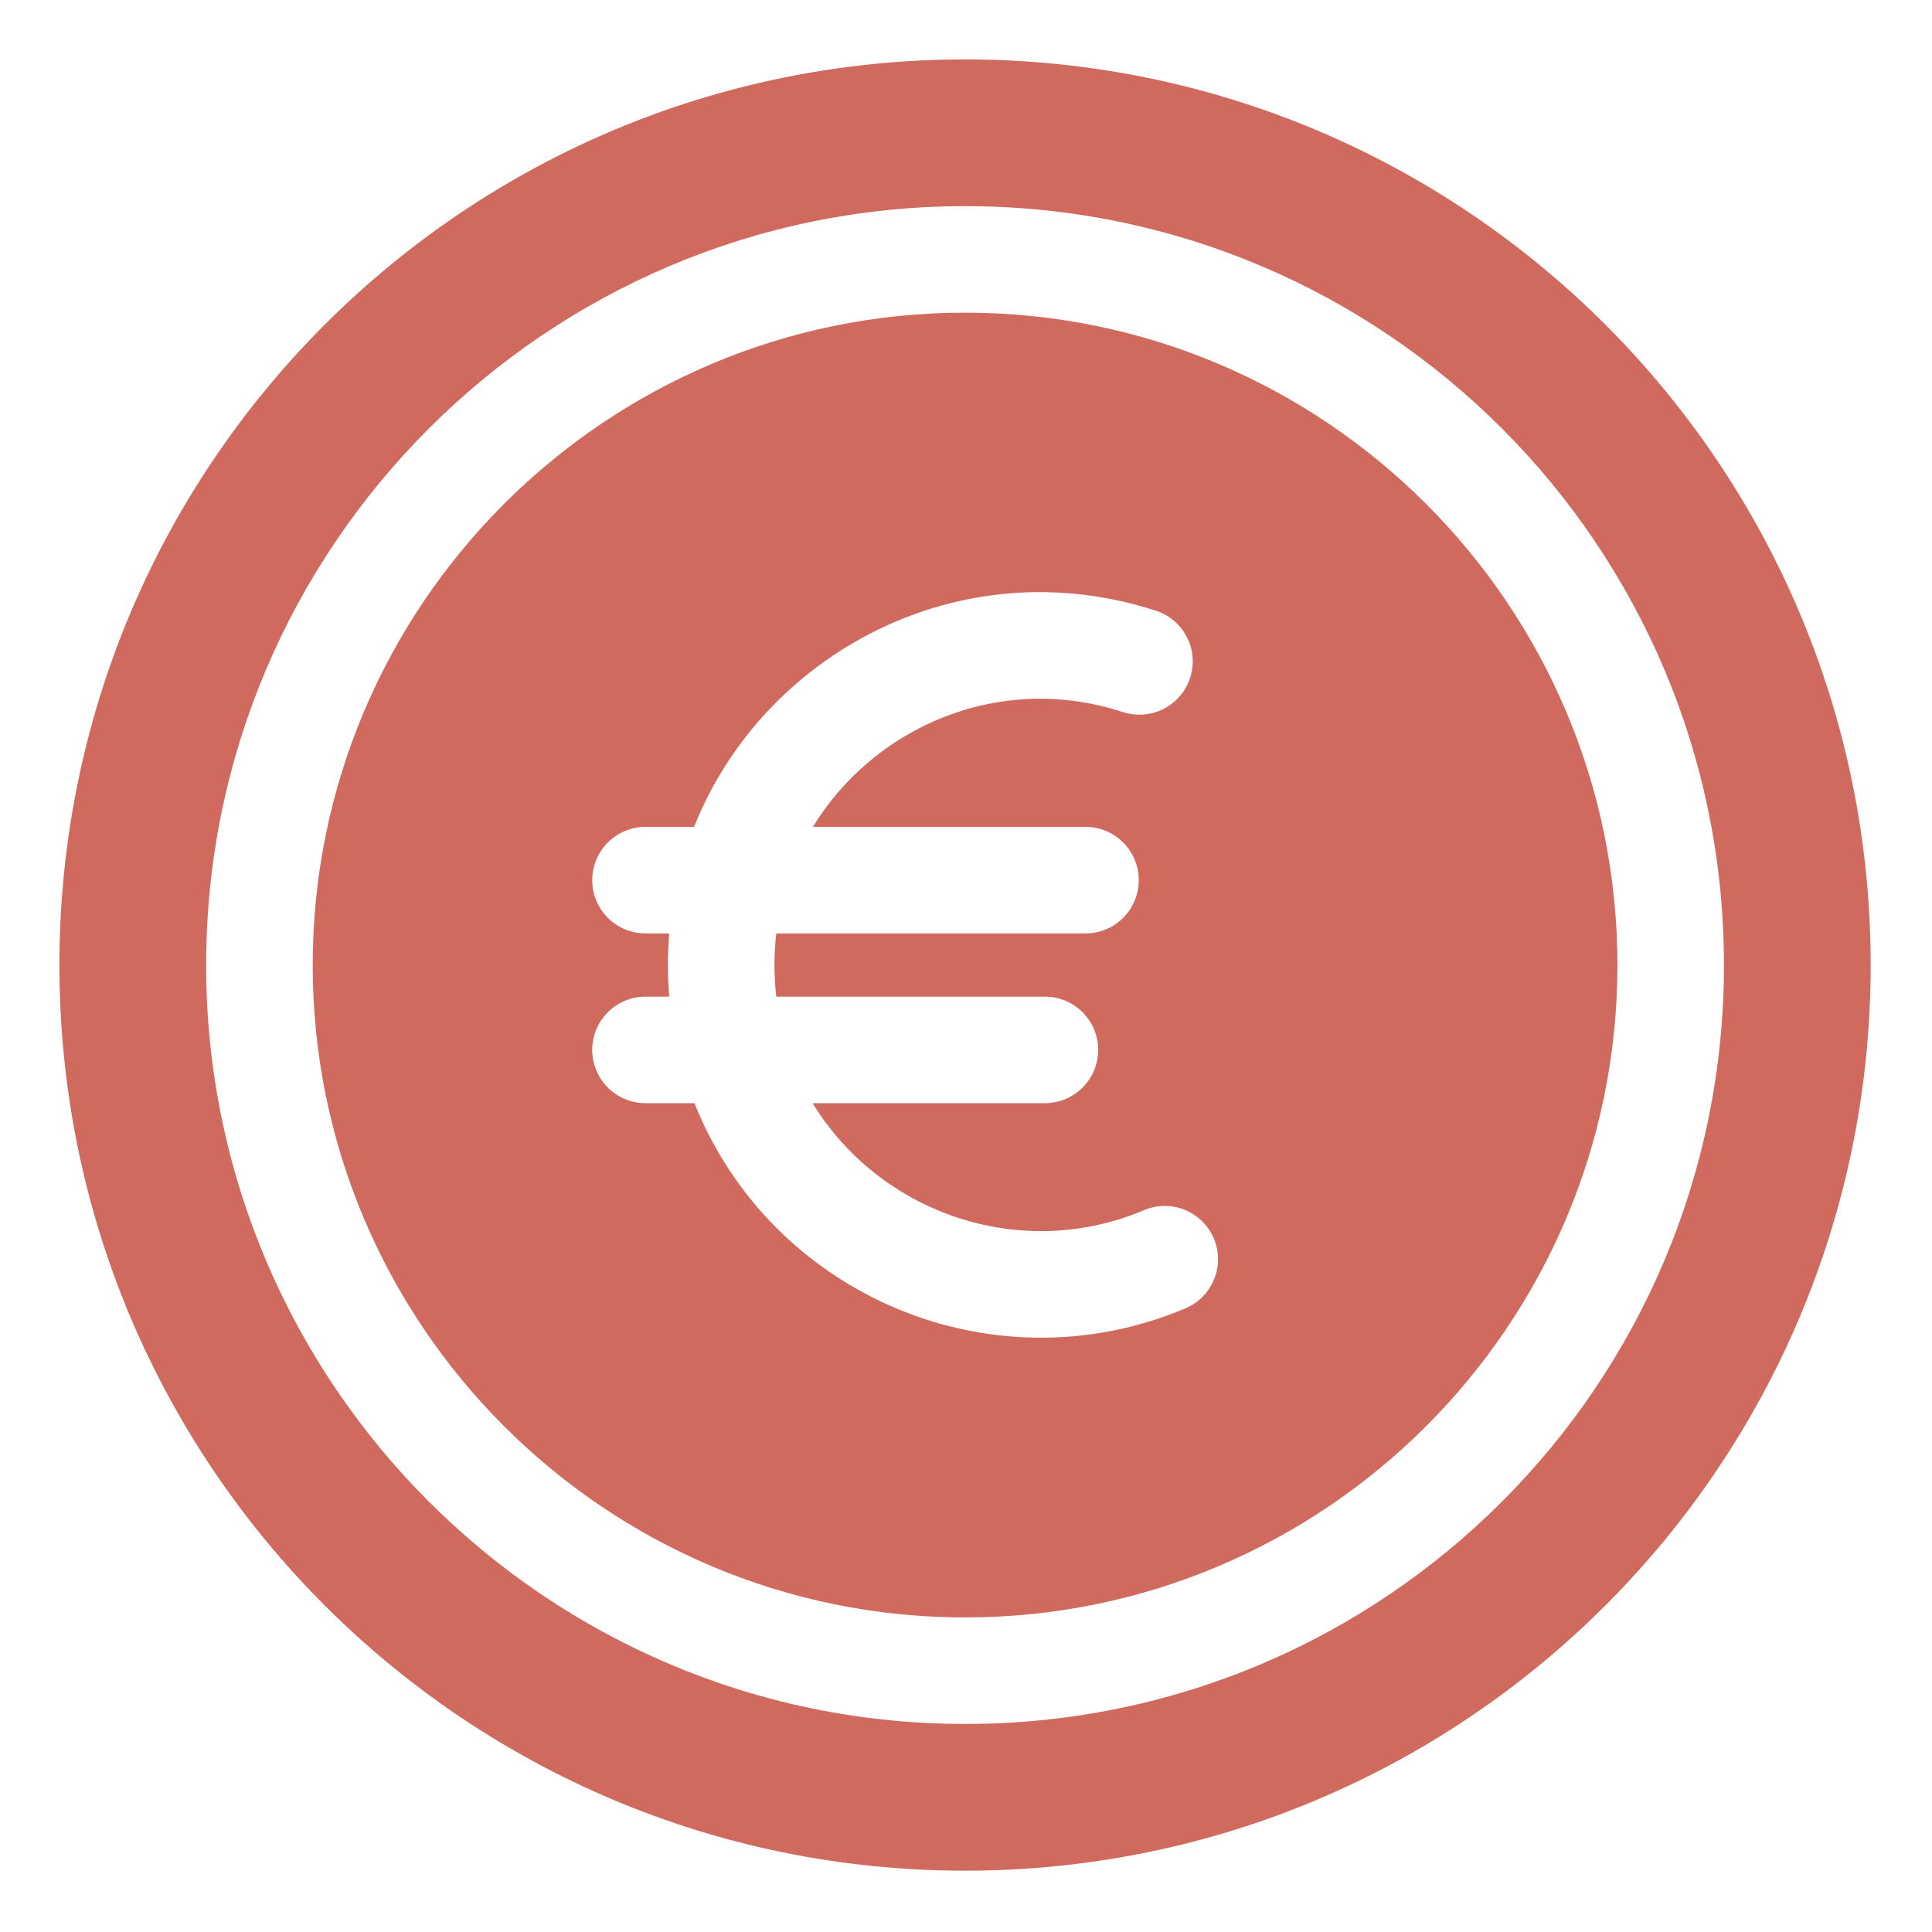
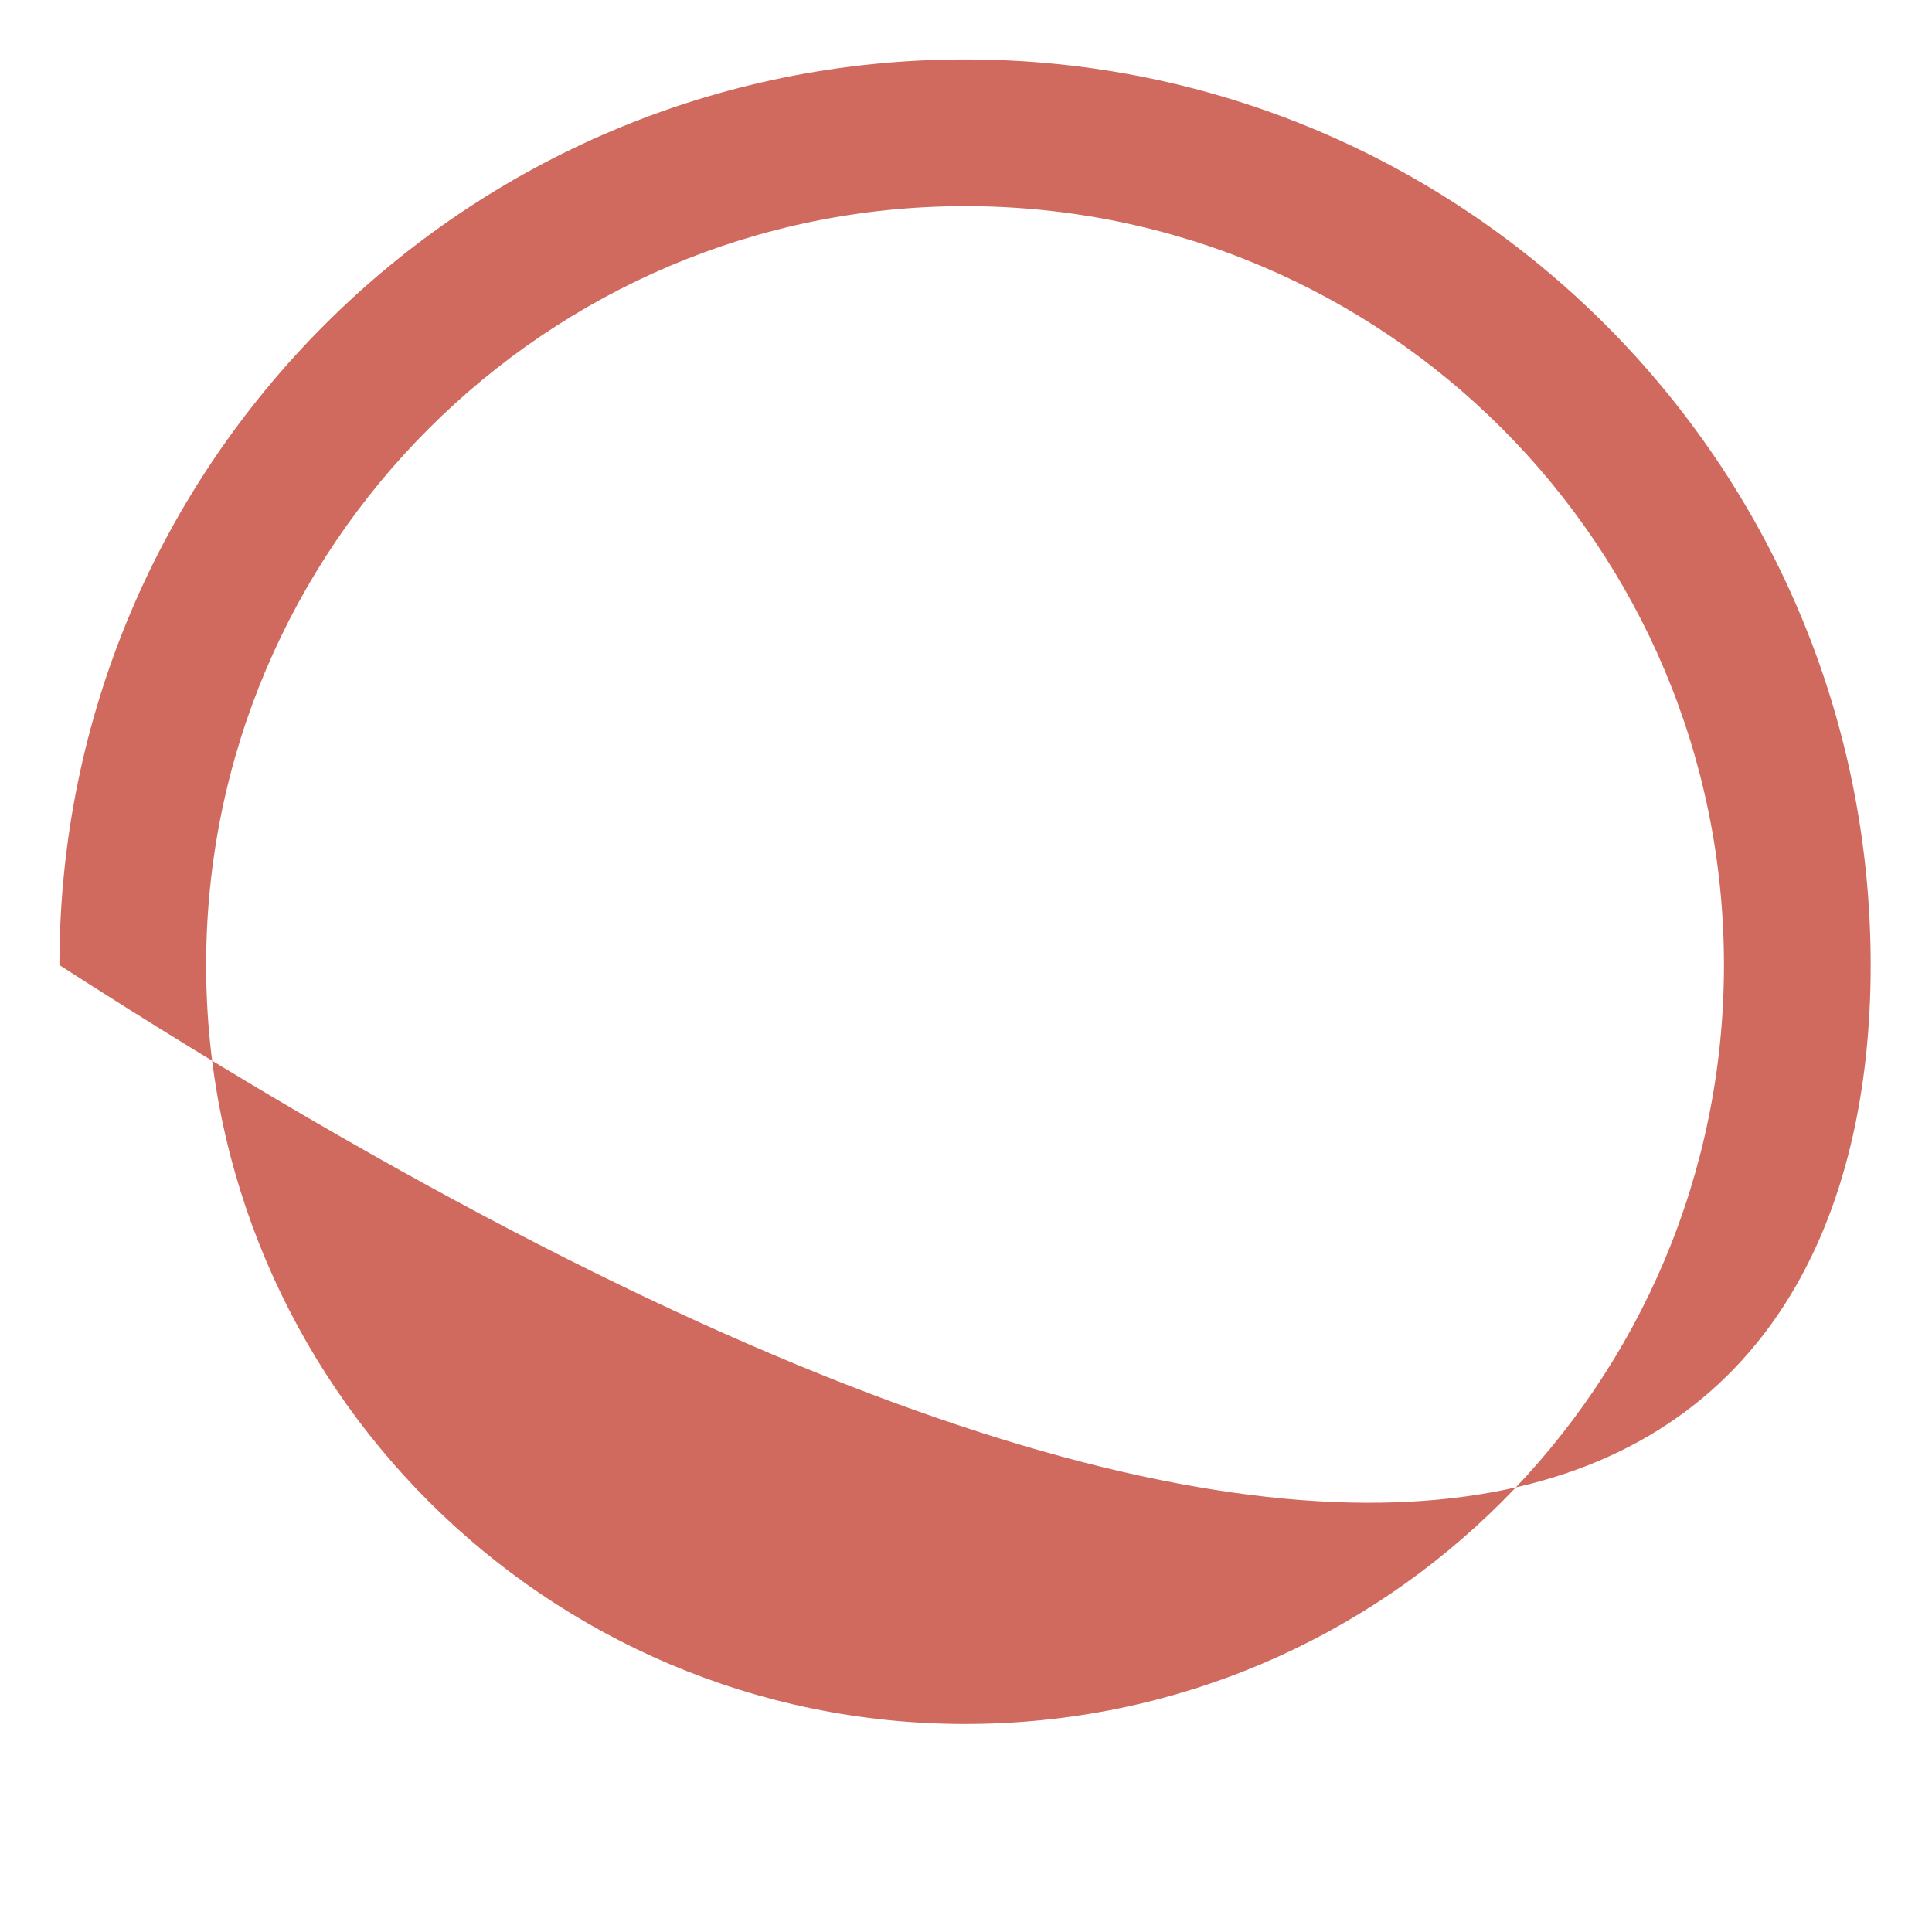
<svg xmlns="http://www.w3.org/2000/svg" width="50" height="50" viewBox="0 0 50 50" fill="none">
-   <path d="M24.976 8.092C15.666 8.092 8.093 15.666 8.093 24.976C8.093 34.285 15.666 41.859 24.976 41.859C34.286 41.859 41.859 34.285 41.859 24.976C41.859 15.666 34.286 8.092 24.976 8.092ZM30.681 33.859C25.688 35.968 19.96 33.529 17.972 28.55H16.706C15.945 28.55 15.327 27.933 15.327 27.171C15.327 26.409 15.945 25.793 16.706 25.793H17.32C17.276 25.254 17.273 24.73 17.32 24.157H16.706C15.945 24.157 15.327 23.54 15.327 22.778C15.327 22.017 15.945 21.399 16.706 21.399H17.963C19.737 16.931 24.834 14.153 29.915 15.806C30.64 16.041 31.036 16.819 30.8 17.543C30.565 18.267 29.787 18.663 29.062 18.428C25.82 17.373 22.594 18.848 21.038 21.399H28.093C28.855 21.399 29.471 22.017 29.471 22.778C29.471 23.54 28.855 24.157 28.093 24.157H20.09C20.026 24.715 20.029 25.263 20.09 25.793H27.042C27.803 25.793 28.421 26.409 28.421 27.171C28.421 27.933 27.803 28.55 27.042 28.55H21.031C22.752 31.37 26.379 32.683 29.607 31.319C30.309 31.022 31.117 31.351 31.414 32.052C31.71 32.753 31.382 33.562 30.681 33.859Z" fill="#D0695E" />
-   <path d="M24.976 1.538C12.032 1.538 1.538 12.032 1.538 24.976C1.538 37.919 12.032 48.413 24.976 48.413C37.919 48.413 48.413 37.919 48.413 24.976C48.413 12.032 37.919 1.538 24.976 1.538ZM24.976 44.616C14.146 44.616 5.335 35.806 5.335 24.976C5.335 14.146 14.146 5.335 24.976 5.335C35.832 5.335 44.616 14.121 44.616 24.976C44.616 35.832 35.83 44.616 24.976 44.616Z" fill="#D0695E" />
+   <path d="M24.976 1.538C12.032 1.538 1.538 12.032 1.538 24.976C37.919 48.413 48.413 37.919 48.413 24.976C48.413 12.032 37.919 1.538 24.976 1.538ZM24.976 44.616C14.146 44.616 5.335 35.806 5.335 24.976C5.335 14.146 14.146 5.335 24.976 5.335C35.832 5.335 44.616 14.121 44.616 24.976C44.616 35.832 35.83 44.616 24.976 44.616Z" fill="#D0695E" />
</svg>